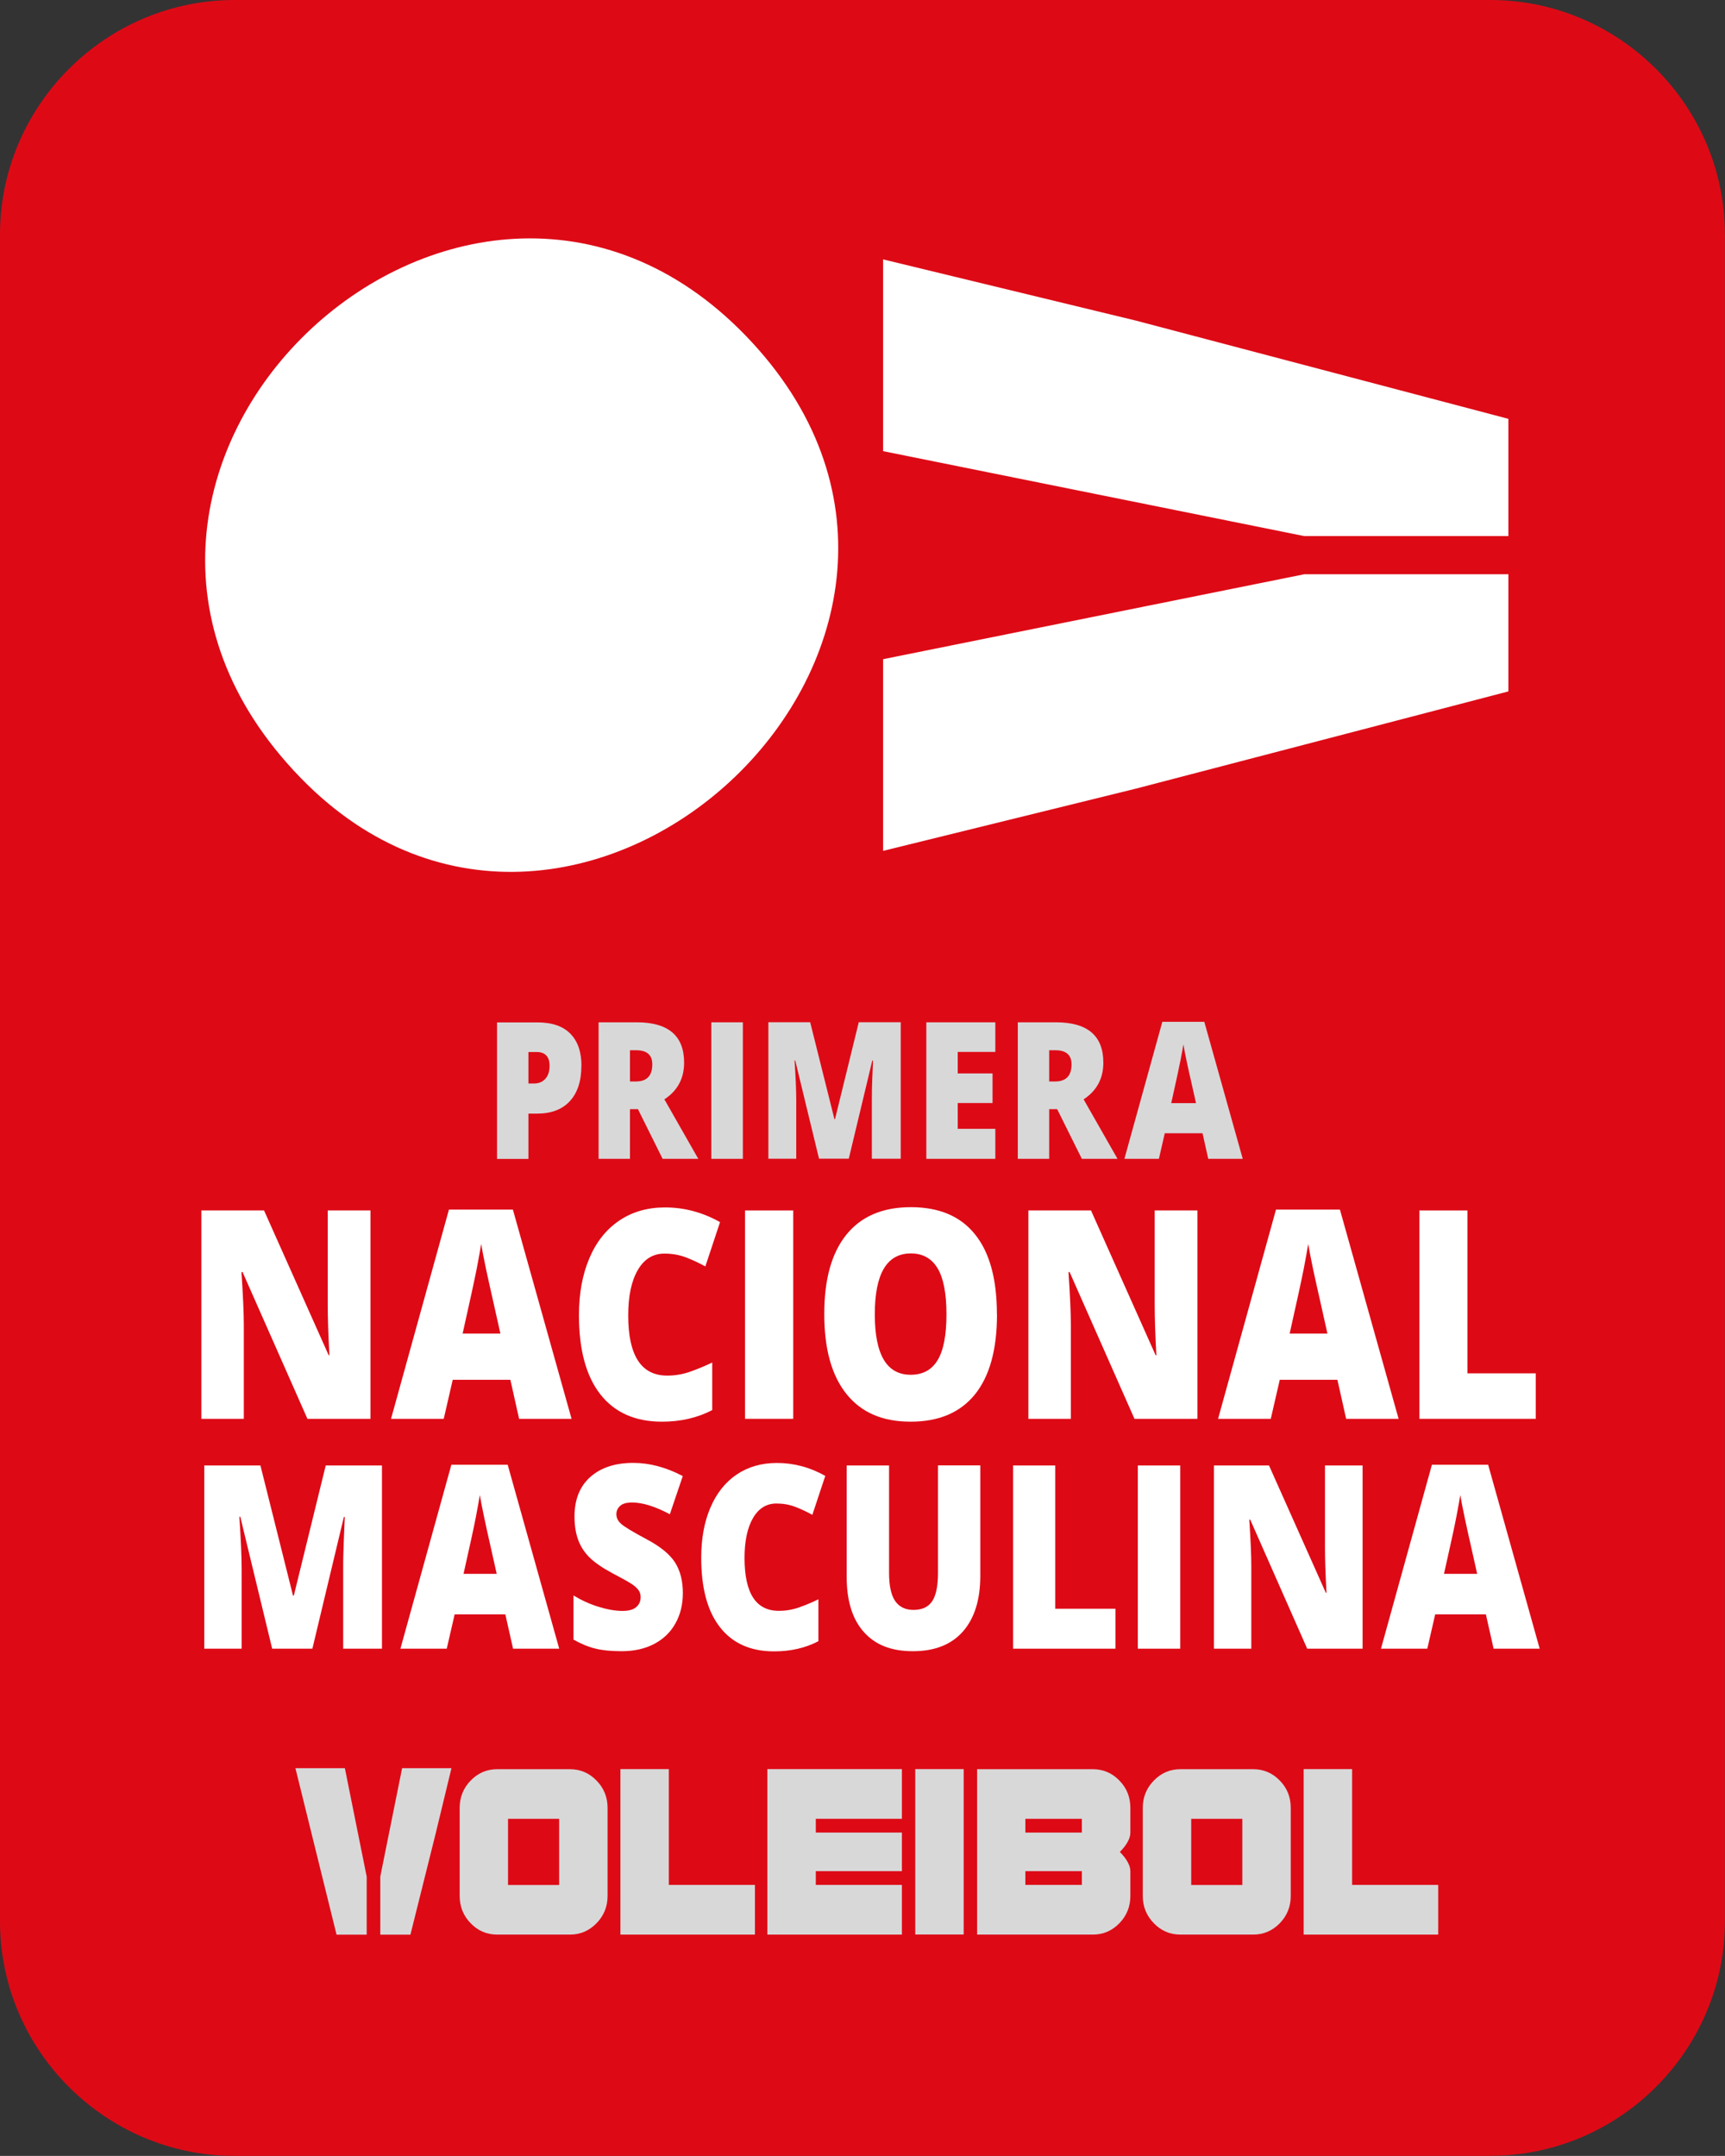
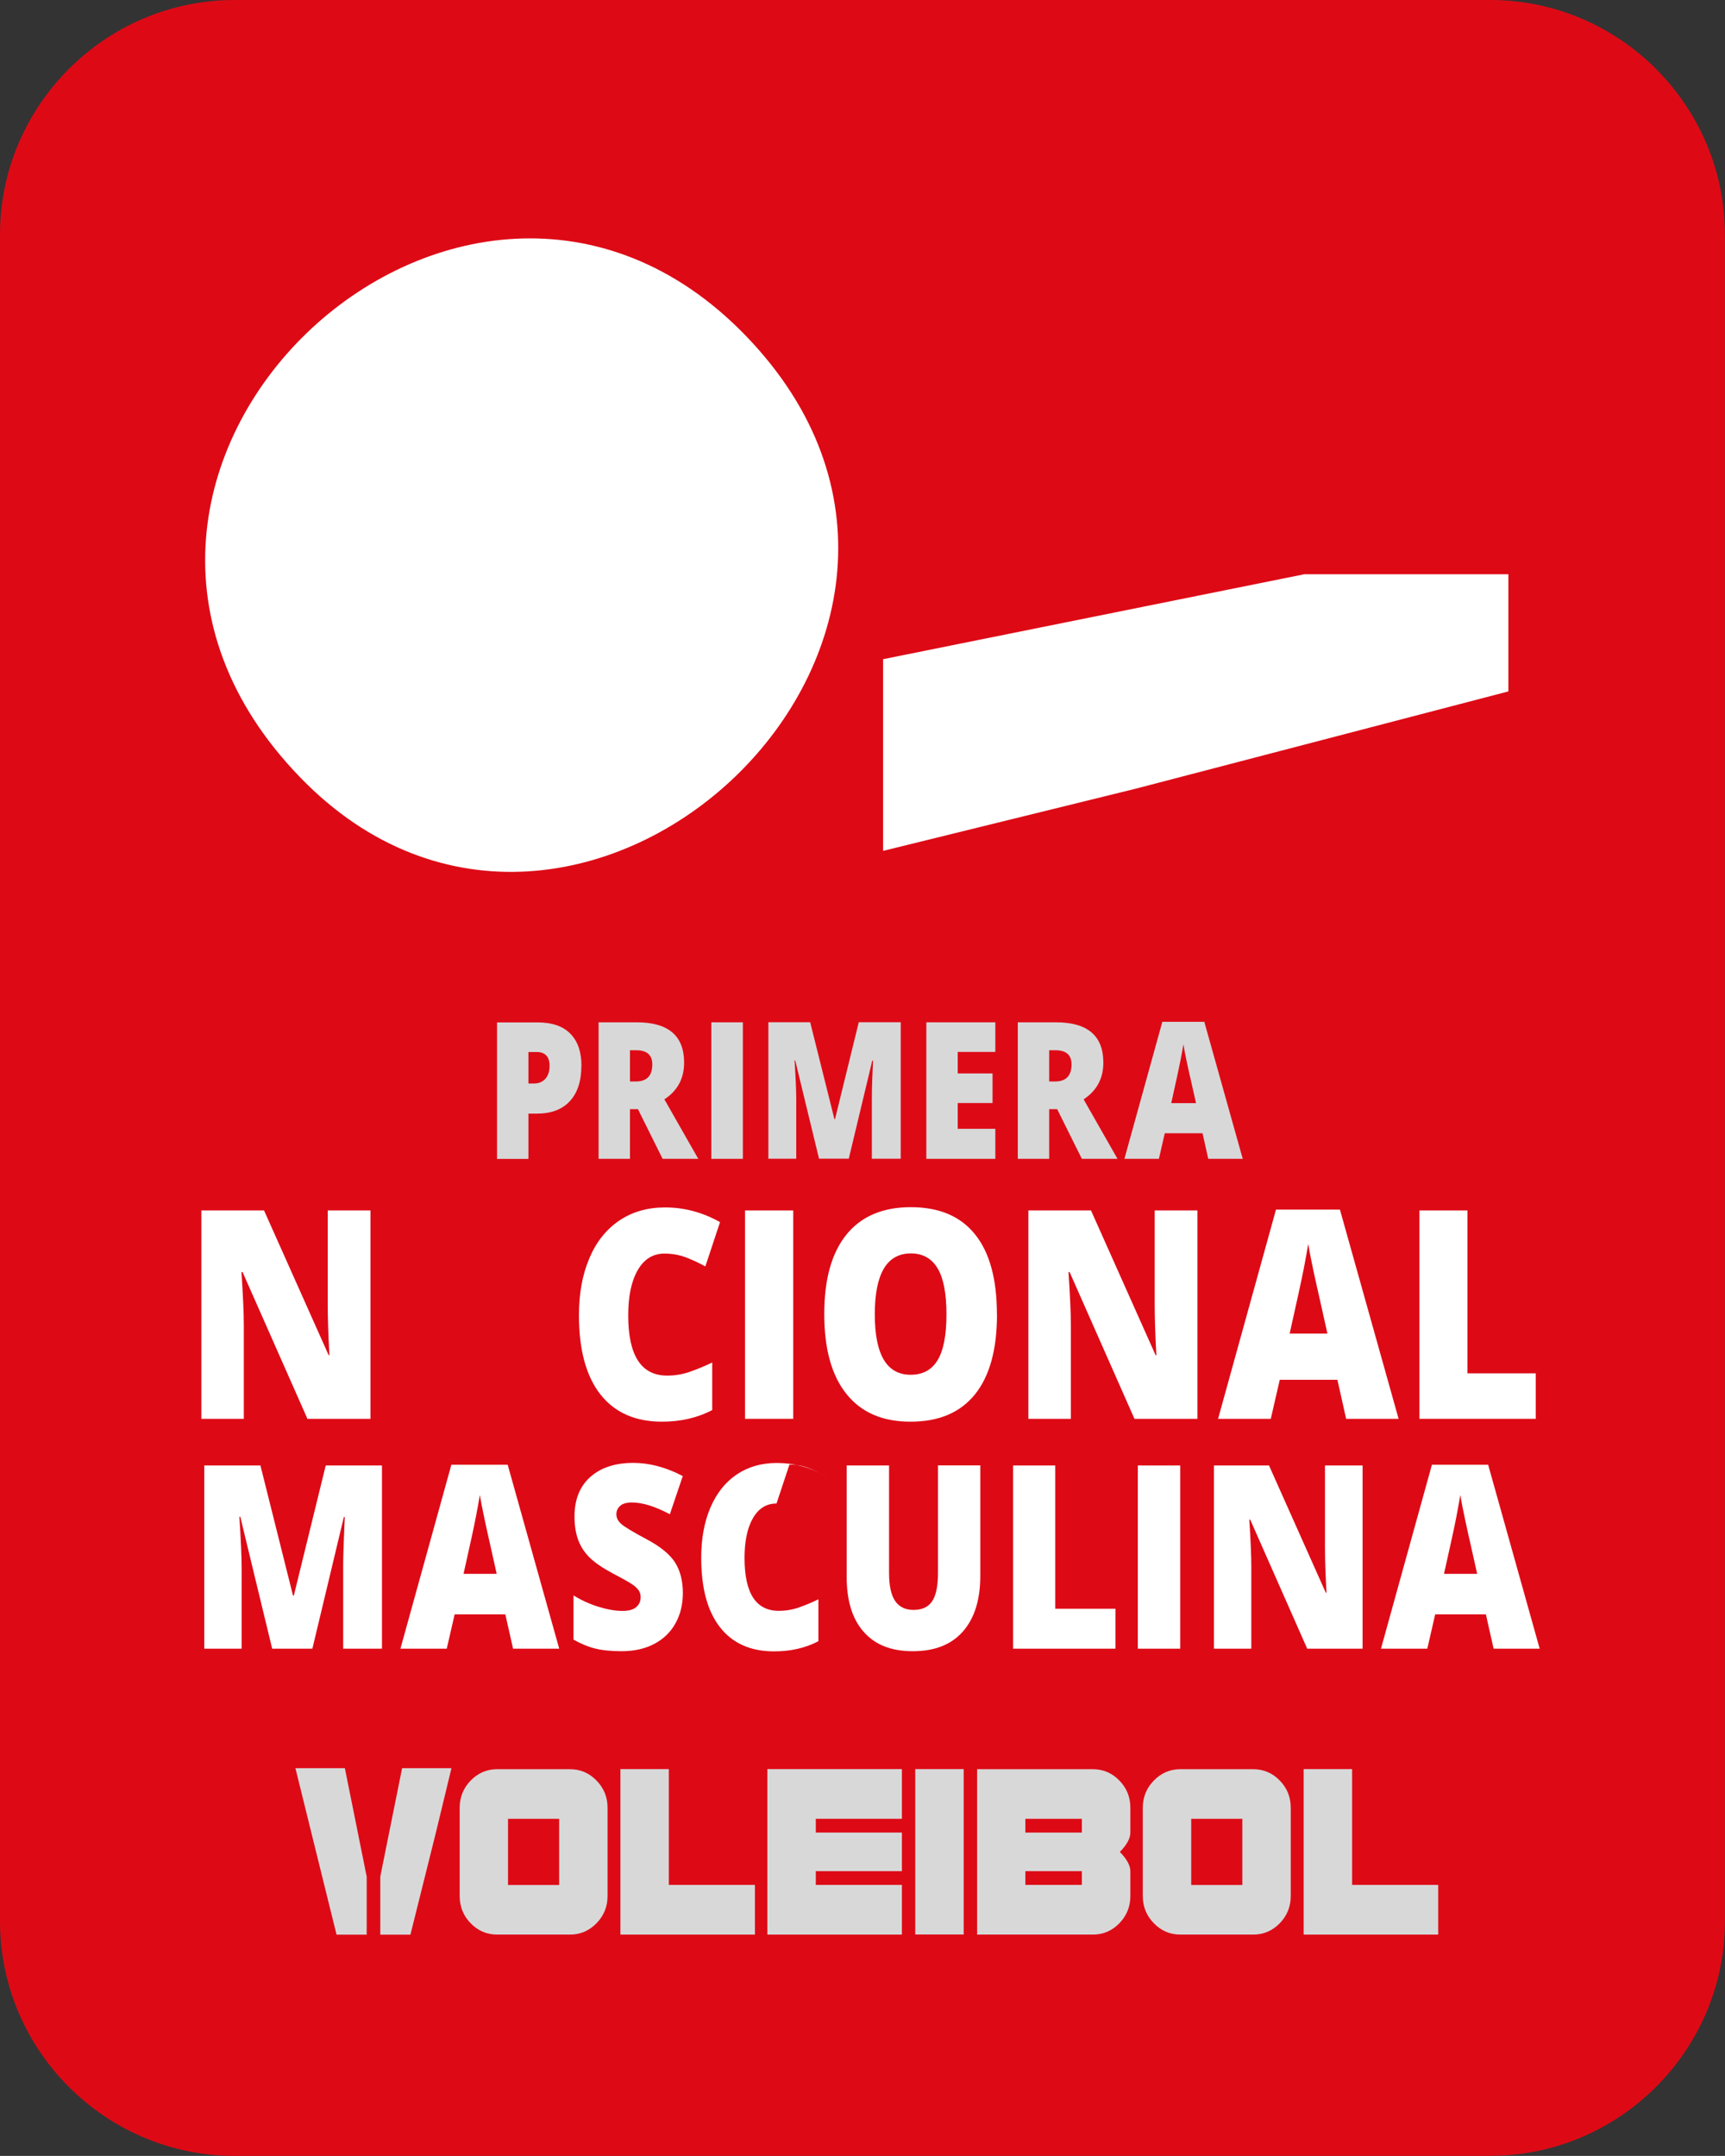
<svg xmlns="http://www.w3.org/2000/svg" id="Capa_2" viewBox="0 0 205.53 256.9">
  <rect x="0" y="0" width="205.53" height="256.9" fill="#333333" stroke="none" />
  <defs>
    <style>
      .cls-1 {
        fill: #fff;
      }

      .cls-2 {
        fill: #d8d8d8;
      }

      .cls-3 {
        fill: #dd0a16;
      }
    </style>
  </defs>
  <g id="Capa_1-2" data-name="Capa_1">
    <g>
      <path class="cls-3" d="M177.58,256.9H27.95c-15.37,0-27.95-12.58-27.95-27.95V27.95C0,12.58,12.58,0,27.95,0h149.62c15.37,0,27.95,12.58,27.95,27.95v200.99c0,15.37-12.58,27.95-27.95,27.95" />
      <path class="cls-1" d="M88.82,39.97c34.55,35.68-19.97,86.8-53.03,52.69C.69,56.46,55.17,5.22,88.82,39.97" />
-       <polygon class="cls-1" points="105.22 53.76 155.39 63.88 179.72 63.88 179.72 49.91 135.32 38.2 105.22 30.91 105.22 53.76" />
      <polygon class="cls-1" points="105.22 78.55 105.22 101.39 135.32 93.98 179.72 82.39 179.72 68.43 155.4 68.43 105.22 78.55" />
      <path class="cls-2" d="M69.27,127c0,1.82-.46,3.22-1.37,4.21-.91.99-2.21,1.49-3.89,1.49h-1.05v5.4h-3.74v-16.27h4.8c1.75,0,3.06.45,3.94,1.35.88.9,1.32,2.17,1.32,3.83M62.96,129.11h.68c.56,0,1.01-.19,1.34-.56.33-.37.5-.88.5-1.54,0-1.1-.52-1.65-1.55-1.65h-.97v3.74Z" />
      <path class="cls-2" d="M75.06,132.17v5.92h-3.74v-16.27h4.54c3.77,0,5.65,1.6,5.65,4.81,0,1.88-.78,3.34-2.35,4.37l4.04,7.09h-4.25l-2.94-5.92h-.95ZM75.06,128.87h.7c1.31,0,1.96-.68,1.96-2.04,0-1.12-.64-1.68-1.92-1.68h-.74v3.72Z" />
      <rect class="cls-2" x="84.75" y="121.82" width="3.76" height="16.27" />
      <path class="cls-2" d="M97.59,138.09l-2.84-11.72h-.08c.13,1.99.2,3.55.2,4.65v7.06h-3.32v-16.27h4.98l2.89,11.55h.07l2.83-11.55h5v16.27h-3.44v-7.13c0-.37,0-.78.01-1.24.01-.45.05-1.56.13-3.33h-.09l-2.8,11.69h-3.56Z" />
      <polygon class="cls-2" points="118.59 138.09 110.37 138.09 110.37 121.82 118.59 121.82 118.59 125.35 114.11 125.35 114.11 127.91 118.26 127.91 118.26 131.44 114.11 131.44 114.11 134.51 118.59 134.51 118.59 138.09" />
      <path class="cls-2" d="M125.01,132.17v5.92h-3.74v-16.27h4.54c3.77,0,5.65,1.6,5.65,4.81,0,1.88-.78,3.34-2.35,4.37l4.04,7.09h-4.25l-2.94-5.92h-.95ZM125.01,128.87h.7c1.31,0,1.96-.68,1.96-2.04,0-1.12-.64-1.68-1.92-1.68h-.74v3.72Z" />
      <path class="cls-2" d="M143.96,138.09l-.68-3.05h-4.5l-.7,3.05h-4.11l4.52-16.33h5l4.58,16.33h-4.09ZM142.5,131.44l-.6-2.67c-.14-.59-.31-1.36-.51-2.3-.2-.94-.33-1.62-.39-2.02-.06.38-.17,1-.34,1.87-.17.87-.54,2.58-1.11,5.13h2.95Z" />
      <path class="cls-1" d="M44.12,169.07h-7.49l-7.73-17.49h-.13c.18,2.75.28,4.85.28,6.3v11.19h-5.06v-24.83h7.47l7.7,17.25h.09c-.14-2.5-.2-4.51-.2-6.03v-11.22h5.09v24.83Z" />
-       <path class="cls-1" d="M61.85,169.07l-1.04-4.65h-6.87l-1.07,4.65h-6.28l6.9-24.93h7.62l6.99,24.93h-6.25ZM59.62,158.91l-.91-4.08c-.21-.9-.47-2.08-.78-3.51-.3-1.44-.5-2.47-.6-3.09-.09.58-.26,1.53-.51,2.85-.26,1.32-.82,3.93-1.7,7.83h4.5Z" />
      <path class="cls-1" d="M79.17,149.38c-1.36,0-2.42.65-3.18,1.96-.76,1.31-1.14,3.11-1.14,5.41,0,4.78,1.55,7.17,4.64,7.17.94,0,1.84-.15,2.72-.46.88-.31,1.76-.67,2.65-1.1v5.67c-1.77.92-3.76,1.38-5.99,1.38-3.19,0-5.64-1.09-7.34-3.26s-2.55-5.32-2.55-9.43c0-2.57.41-4.83,1.24-6.78.82-1.95,2.01-3.44,3.56-4.49,1.55-1.05,3.37-1.57,5.46-1.57,2.29,0,4.47.58,6.55,1.75l-1.75,5.28c-.78-.43-1.56-.79-2.34-1.09-.78-.29-1.62-.44-2.52-.44" />
      <rect class="cls-1" x="88.77" y="144.24" width="5.74" height="24.83" />
      <path class="cls-1" d="M118.79,156.62c0,4.18-.87,7.35-2.62,9.53-1.75,2.17-4.3,3.26-7.67,3.26s-5.86-1.09-7.63-3.28c-1.77-2.19-2.66-5.37-2.66-9.54s.88-7.29,2.64-9.47c1.76-2.18,4.32-3.27,7.68-3.27s5.92,1.08,7.65,3.25c1.74,2.16,2.6,5.34,2.6,9.53M104.23,156.62c0,4.8,1.42,7.2,4.27,7.2,1.45,0,2.52-.58,3.22-1.75.7-1.16,1.05-2.98,1.05-5.45s-.35-4.31-1.06-5.49c-.71-1.18-1.77-1.77-3.18-1.77-2.87,0-4.3,2.42-4.3,7.27" />
      <path class="cls-1" d="M142.66,169.07h-7.49l-7.73-17.49h-.13c.18,2.75.28,4.85.28,6.3v11.19h-5.06v-24.83h7.46l7.7,17.25h.09c-.14-2.5-.2-4.51-.2-6.03v-11.22h5.09v24.83Z" />
      <path class="cls-1" d="M160.39,169.07l-1.04-4.65h-6.87l-1.07,4.65h-6.28l6.9-24.93h7.62l6.99,24.93h-6.25ZM158.16,158.91l-.91-4.08c-.21-.9-.47-2.08-.78-3.51-.3-1.44-.5-2.47-.6-3.09-.09.58-.26,1.53-.51,2.85-.26,1.32-.82,3.93-1.7,7.83h4.5Z" />
      <polygon class="cls-1" points="169.12 169.07 169.12 144.24 174.84 144.24 174.84 163.65 182.98 163.65 182.98 169.07 169.12 169.07" />
      <path class="cls-1" d="M32.43,196.46l-3.8-15.72h-.11c.18,2.68.27,4.76.27,6.24v9.48h-4.45v-21.83h6.69l3.88,15.5h.1l3.8-15.5h6.7v21.83h-4.62v-9.57c0-.5,0-1.05.02-1.66.01-.61.07-2.1.17-4.46h-.11l-3.75,15.69h-4.78Z" />
      <path class="cls-1" d="M61.13,196.46l-.92-4.09h-6.04l-.94,4.09h-5.52l6.07-21.92h6.71l6.14,21.92h-5.5ZM59.18,187.54l-.8-3.58c-.19-.8-.41-1.83-.68-3.09-.27-1.26-.44-2.17-.53-2.72-.08.51-.23,1.34-.45,2.51-.22,1.16-.72,3.46-1.49,6.88h3.96Z" />
      <path class="cls-1" d="M81.36,189.83c0,1.35-.29,2.56-.88,3.61-.58,1.05-1.43,1.87-2.53,2.45-1.1.58-2.4.87-3.88.87-1.24,0-2.28-.1-3.12-.31-.84-.2-1.71-.56-2.62-1.07v-5.26c.96.58,1.95,1.03,2.99,1.35,1.04.32,1.99.49,2.85.49.75,0,1.29-.15,1.64-.46.35-.3.52-.7.52-1.17,0-.3-.07-.56-.21-.78-.14-.22-.37-.45-.68-.68-.31-.23-1.13-.7-2.47-1.4-1.21-.65-2.12-1.28-2.73-1.88-.61-.61-1.06-1.3-1.35-2.09-.29-.79-.44-1.72-.44-2.79,0-2.01.62-3.58,1.87-4.7,1.25-1.12,2.96-1.69,5.14-1.69,1.92,0,3.89.52,5.89,1.57l-1.54,4.55c-1.74-.93-3.24-1.4-4.5-1.4-.65,0-1.13.13-1.42.4-.3.27-.45.6-.45,1,0,.43.19.81.57,1.15.38.34,1.4.96,3.07,1.85,1.6.85,2.71,1.76,3.34,2.73.62.97.94,2.19.94,3.66" />
-       <path class="cls-1" d="M92.52,179.16c-1.2,0-2.13.58-2.8,1.73-.67,1.15-1.01,2.74-1.01,4.76,0,4.2,1.36,6.3,4.08,6.3.82,0,1.62-.13,2.39-.4.77-.27,1.55-.59,2.33-.97v4.99c-1.55.81-3.31,1.21-5.27,1.21-2.81,0-4.96-.96-6.45-2.87-1.5-1.91-2.24-4.67-2.24-8.29,0-2.26.36-4.25,1.09-5.96.73-1.71,1.77-3.03,3.13-3.95,1.36-.92,2.96-1.38,4.8-1.38,2.01,0,3.93.51,5.76,1.54l-1.54,4.64c-.69-.38-1.37-.7-2.06-.96-.69-.26-1.43-.39-2.21-.39" />
+       <path class="cls-1" d="M92.52,179.16c-1.2,0-2.13.58-2.8,1.73-.67,1.15-1.01,2.74-1.01,4.76,0,4.2,1.36,6.3,4.08,6.3.82,0,1.62-.13,2.39-.4.77-.27,1.55-.59,2.33-.97v4.99c-1.55.81-3.31,1.21-5.27,1.21-2.81,0-4.96-.96-6.45-2.87-1.5-1.91-2.24-4.67-2.24-8.29,0-2.26.36-4.25,1.09-5.96.73-1.71,1.77-3.03,3.13-3.95,1.36-.92,2.96-1.38,4.8-1.38,2.01,0,3.93.51,5.76,1.54c-.69-.38-1.37-.7-2.06-.96-.69-.26-1.43-.39-2.21-.39" />
      <path class="cls-1" d="M116.8,174.63v13.14c0,2.86-.69,5.07-2.07,6.64-1.38,1.57-3.37,2.35-5.96,2.35s-4.49-.76-5.85-2.29c-1.36-1.52-2.04-3.71-2.04-6.57v-13.27h5.05v12.81c0,1.54.25,2.66.74,3.36.49.7,1.22,1.04,2.17,1.04,1.03,0,1.77-.35,2.23-1.04.46-.69.69-1.82.69-3.4v-12.78h5.02Z" />
      <polygon class="cls-1" points="120.71 196.46 120.71 174.63 125.73 174.63 125.73 191.7 132.9 191.7 132.9 196.46 120.71 196.46" />
      <rect class="cls-1" x="135.57" y="174.63" width="5.05" height="21.83" />
      <path class="cls-1" d="M162.34,196.46h-6.59l-6.79-15.38h-.11c.16,2.42.24,4.26.24,5.54v9.84h-4.45v-21.83h6.56l6.77,15.17h.08c-.12-2.2-.18-3.97-.18-5.3v-9.87h4.48v21.83Z" />
      <path class="cls-1" d="M177.96,196.46l-.92-4.09h-6.04l-.94,4.09h-5.52l6.07-21.92h6.7l6.14,21.92h-5.5ZM176,187.54l-.8-3.58c-.19-.8-.41-1.83-.68-3.09-.27-1.26-.44-2.17-.53-2.72-.08.51-.23,1.34-.45,2.51-.22,1.16-.72,3.46-1.49,6.88h3.96Z" />
      <path class="cls-2" d="M72.39,225.93c0,1.27-.44,2.35-1.32,3.25-.88.9-1.93,1.35-3.17,1.35h-8.65c-1.24,0-2.3-.45-3.17-1.35-.88-.9-1.31-1.98-1.31-3.25v-10.51c0-1.27.44-2.35,1.31-3.25.88-.9,1.93-1.35,3.17-1.35h8.65c1.24,0,2.3.45,3.17,1.35.88.9,1.32,1.98,1.32,3.25v10.51ZM66.62,216.73h-6.09v7.89h6.09v-7.89Z" />
      <polygon class="cls-2" points="89.95 230.53 73.92 230.53 73.92 210.81 79.69 210.81 79.69 224.61 89.95 224.61 89.95 230.53" />
      <polygon class="cls-2" points="107.46 230.53 91.43 230.53 91.43 210.81 107.46 210.81 107.46 216.73 97.2 216.73 97.2 218.37 107.46 218.37 107.46 222.97 97.2 222.97 97.2 224.61 107.46 224.61 107.46 230.53" />
      <rect class="cls-2" x="109.05" y="210.81" width="5.77" height="19.71" />
      <path class="cls-2" d="M134.68,225.93c0,1.27-.44,2.35-1.31,3.25-.88.9-1.93,1.35-3.17,1.35h-13.78v-19.71h13.78c1.24,0,2.3.45,3.17,1.35.88.9,1.31,1.98,1.31,3.25v2.96c0,.68-.42,1.45-1.25,2.3.83.85,1.25,1.62,1.25,2.3v2.96ZM128.9,216.73h-6.73v1.64h6.73v-1.64ZM128.9,222.97h-6.73v1.64h6.73v-1.64Z" />
      <path class="cls-2" d="M153.79,225.93c0,1.27-.44,2.35-1.31,3.25-.88.9-1.94,1.35-3.17,1.35h-8.66c-1.24,0-2.3-.45-3.17-1.35-.88-.9-1.32-1.98-1.32-3.25v-10.51c0-1.27.44-2.35,1.32-3.25.88-.9,1.93-1.35,3.17-1.35h8.66c1.24,0,2.3.45,3.17,1.35.88.9,1.31,1.98,1.31,3.25v10.51ZM148.02,216.73h-6.09v7.89h6.09v-7.89Z" />
      <polygon class="cls-2" points="171.36 230.53 155.33 230.53 155.33 210.81 161.1 210.81 161.1 224.61 171.36 224.61 171.36 230.53" />
      <polygon class="cls-2" points="47.91 210.7 45.31 223.62 45.31 230.54 48.9 230.54 51.92 218.44 53.79 210.7 47.91 210.7" />
      <polygon class="cls-2" points="41.09 210.7 35.2 210.7 37.11 218.44 40.1 230.54 43.69 230.54 43.69 223.62 41.09 210.7" />
    </g>
  </g>
</svg>